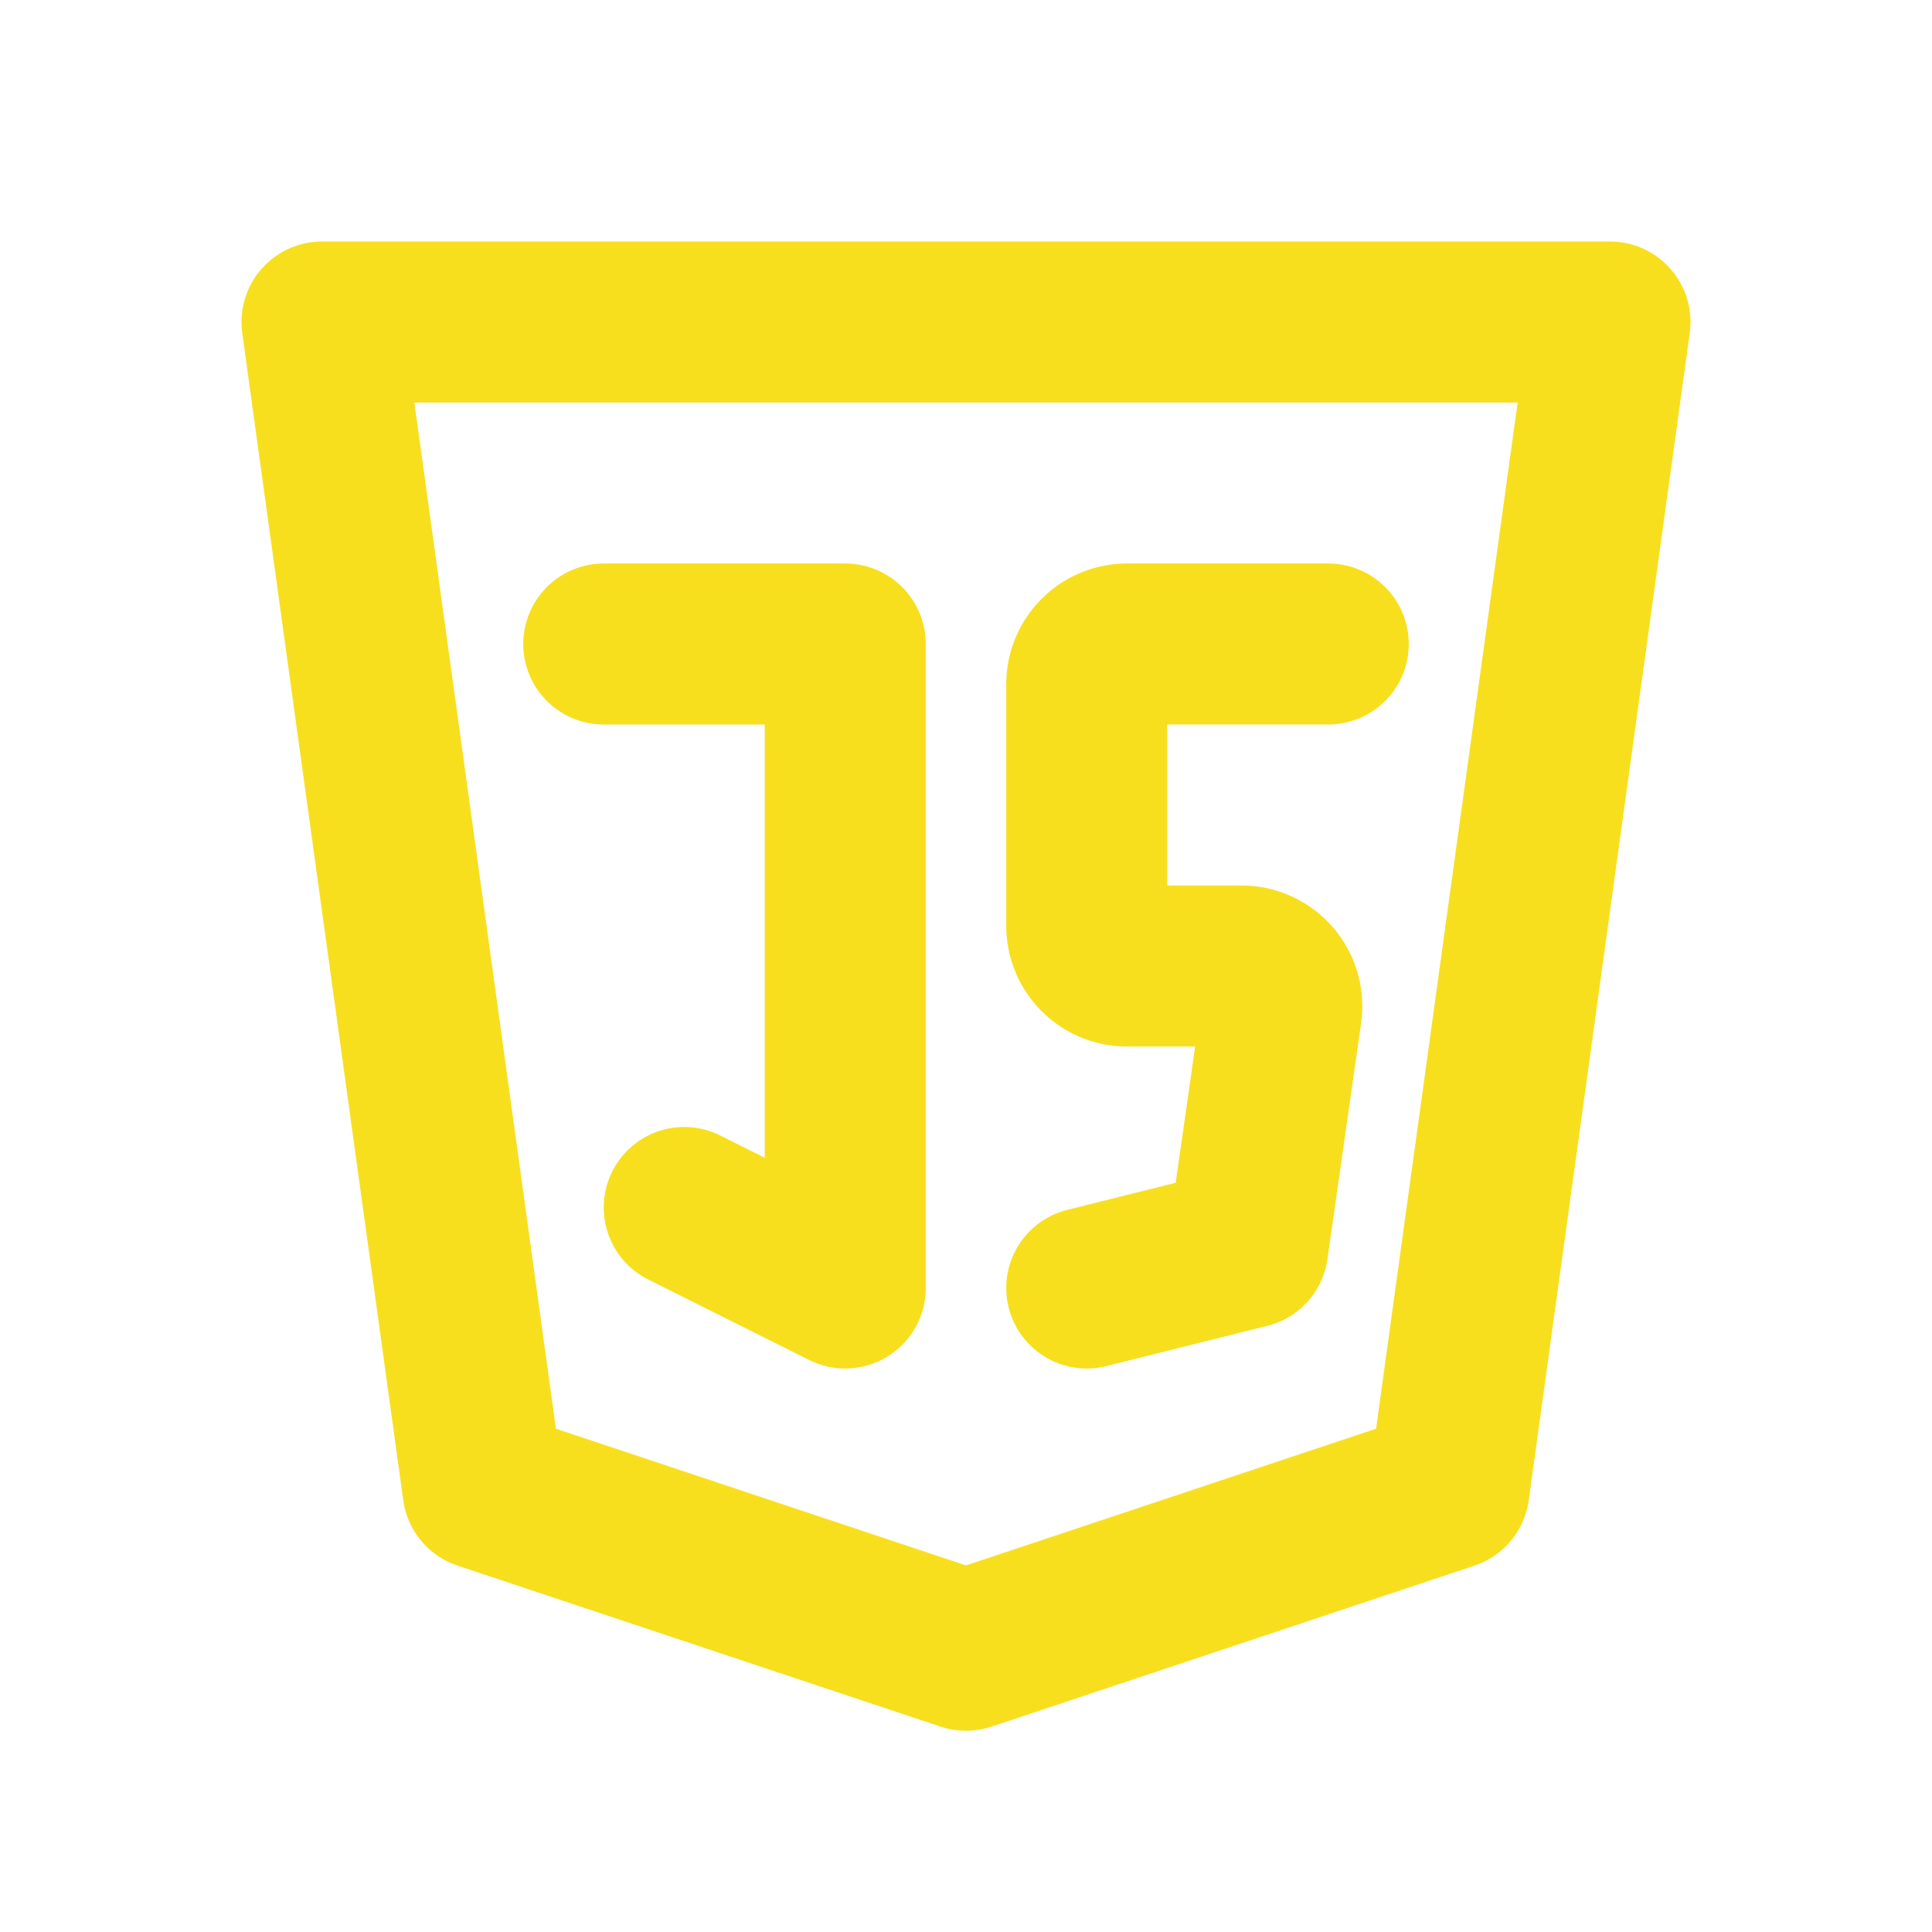
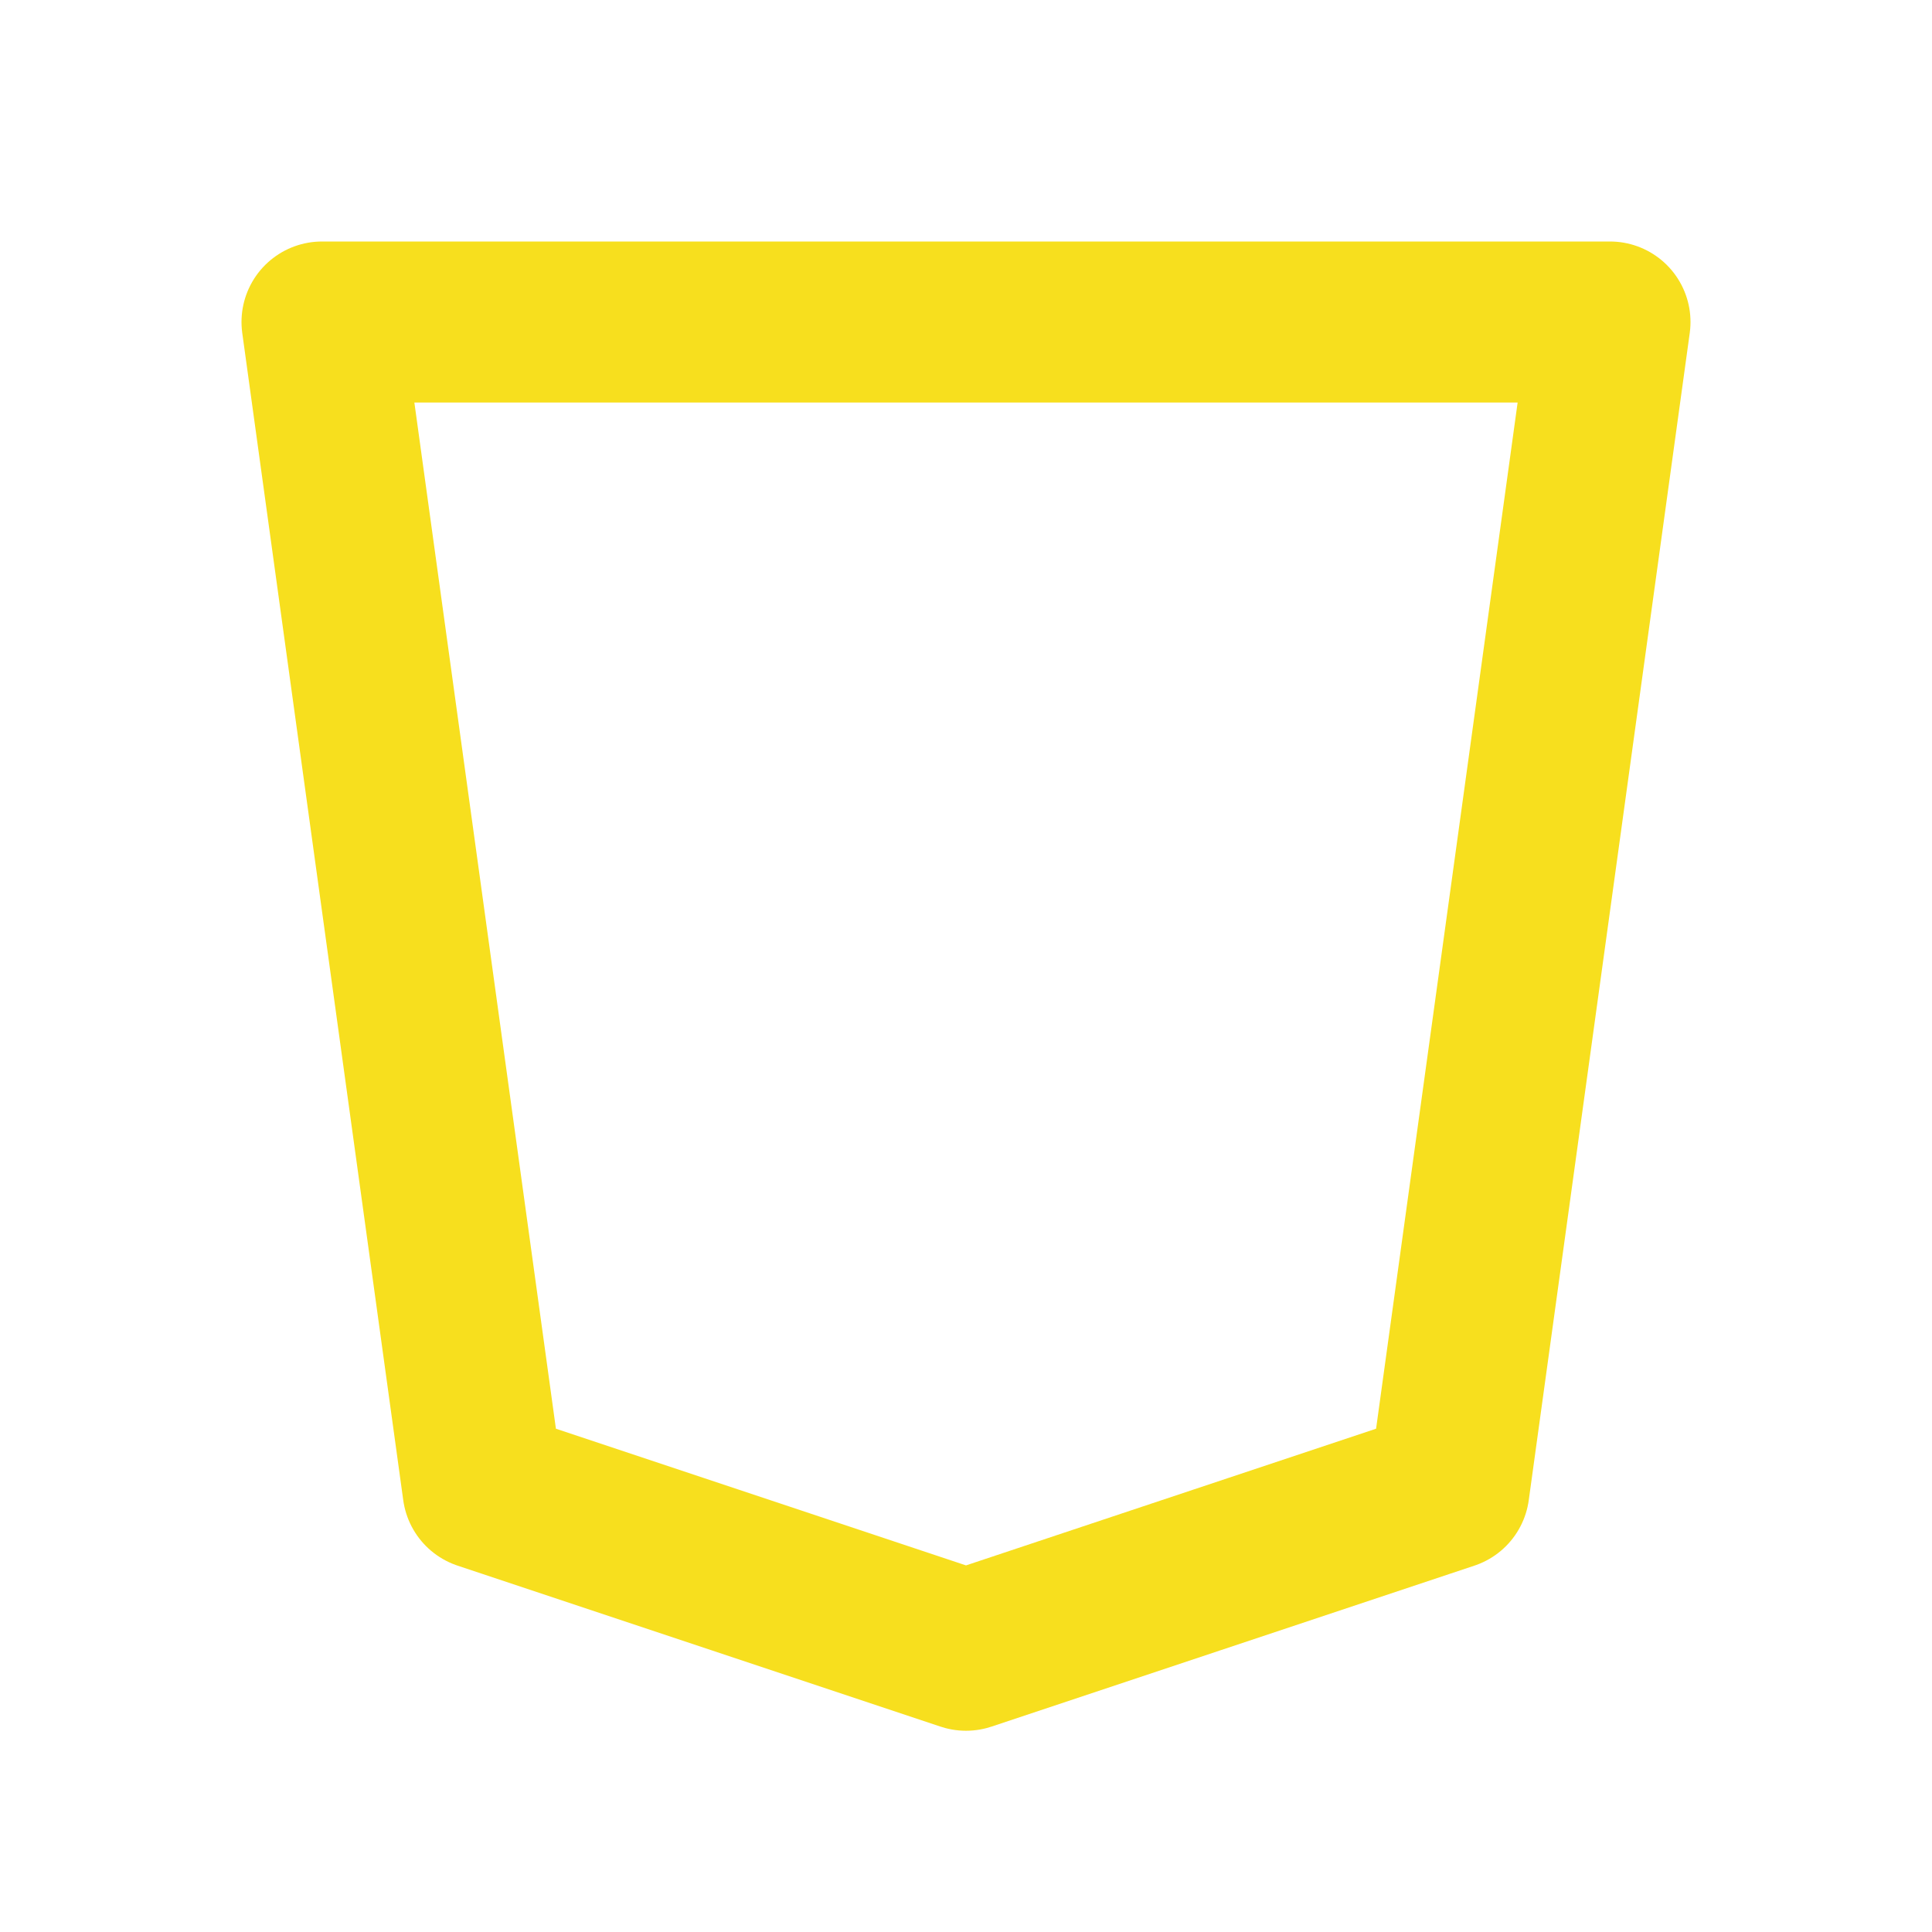
<svg xmlns="http://www.w3.org/2000/svg" width="24" height="24" fill="none" stroke="#f7df1e" stroke-linecap="round" stroke-linejoin="round" stroke-width="2" class="icon icon-tabler icons-tabler-outline icon-tabler-brand-javascript" viewBox="0 0 24 24">
  <path stroke="none" d="M0 0h24v24H0z" />
  <path d="m20 4-2 14.5-6 2-6-2L4 4z" />
-   <path d="M7.5 8h3v8l-2-1m8-7H14a.5.5 0 0 0-.5.5v3a.5.5 0 0 0 .5.5h1.423a.5.5 0 0 1 .495.57L15.5 15.5l-2 .5" />
</svg>